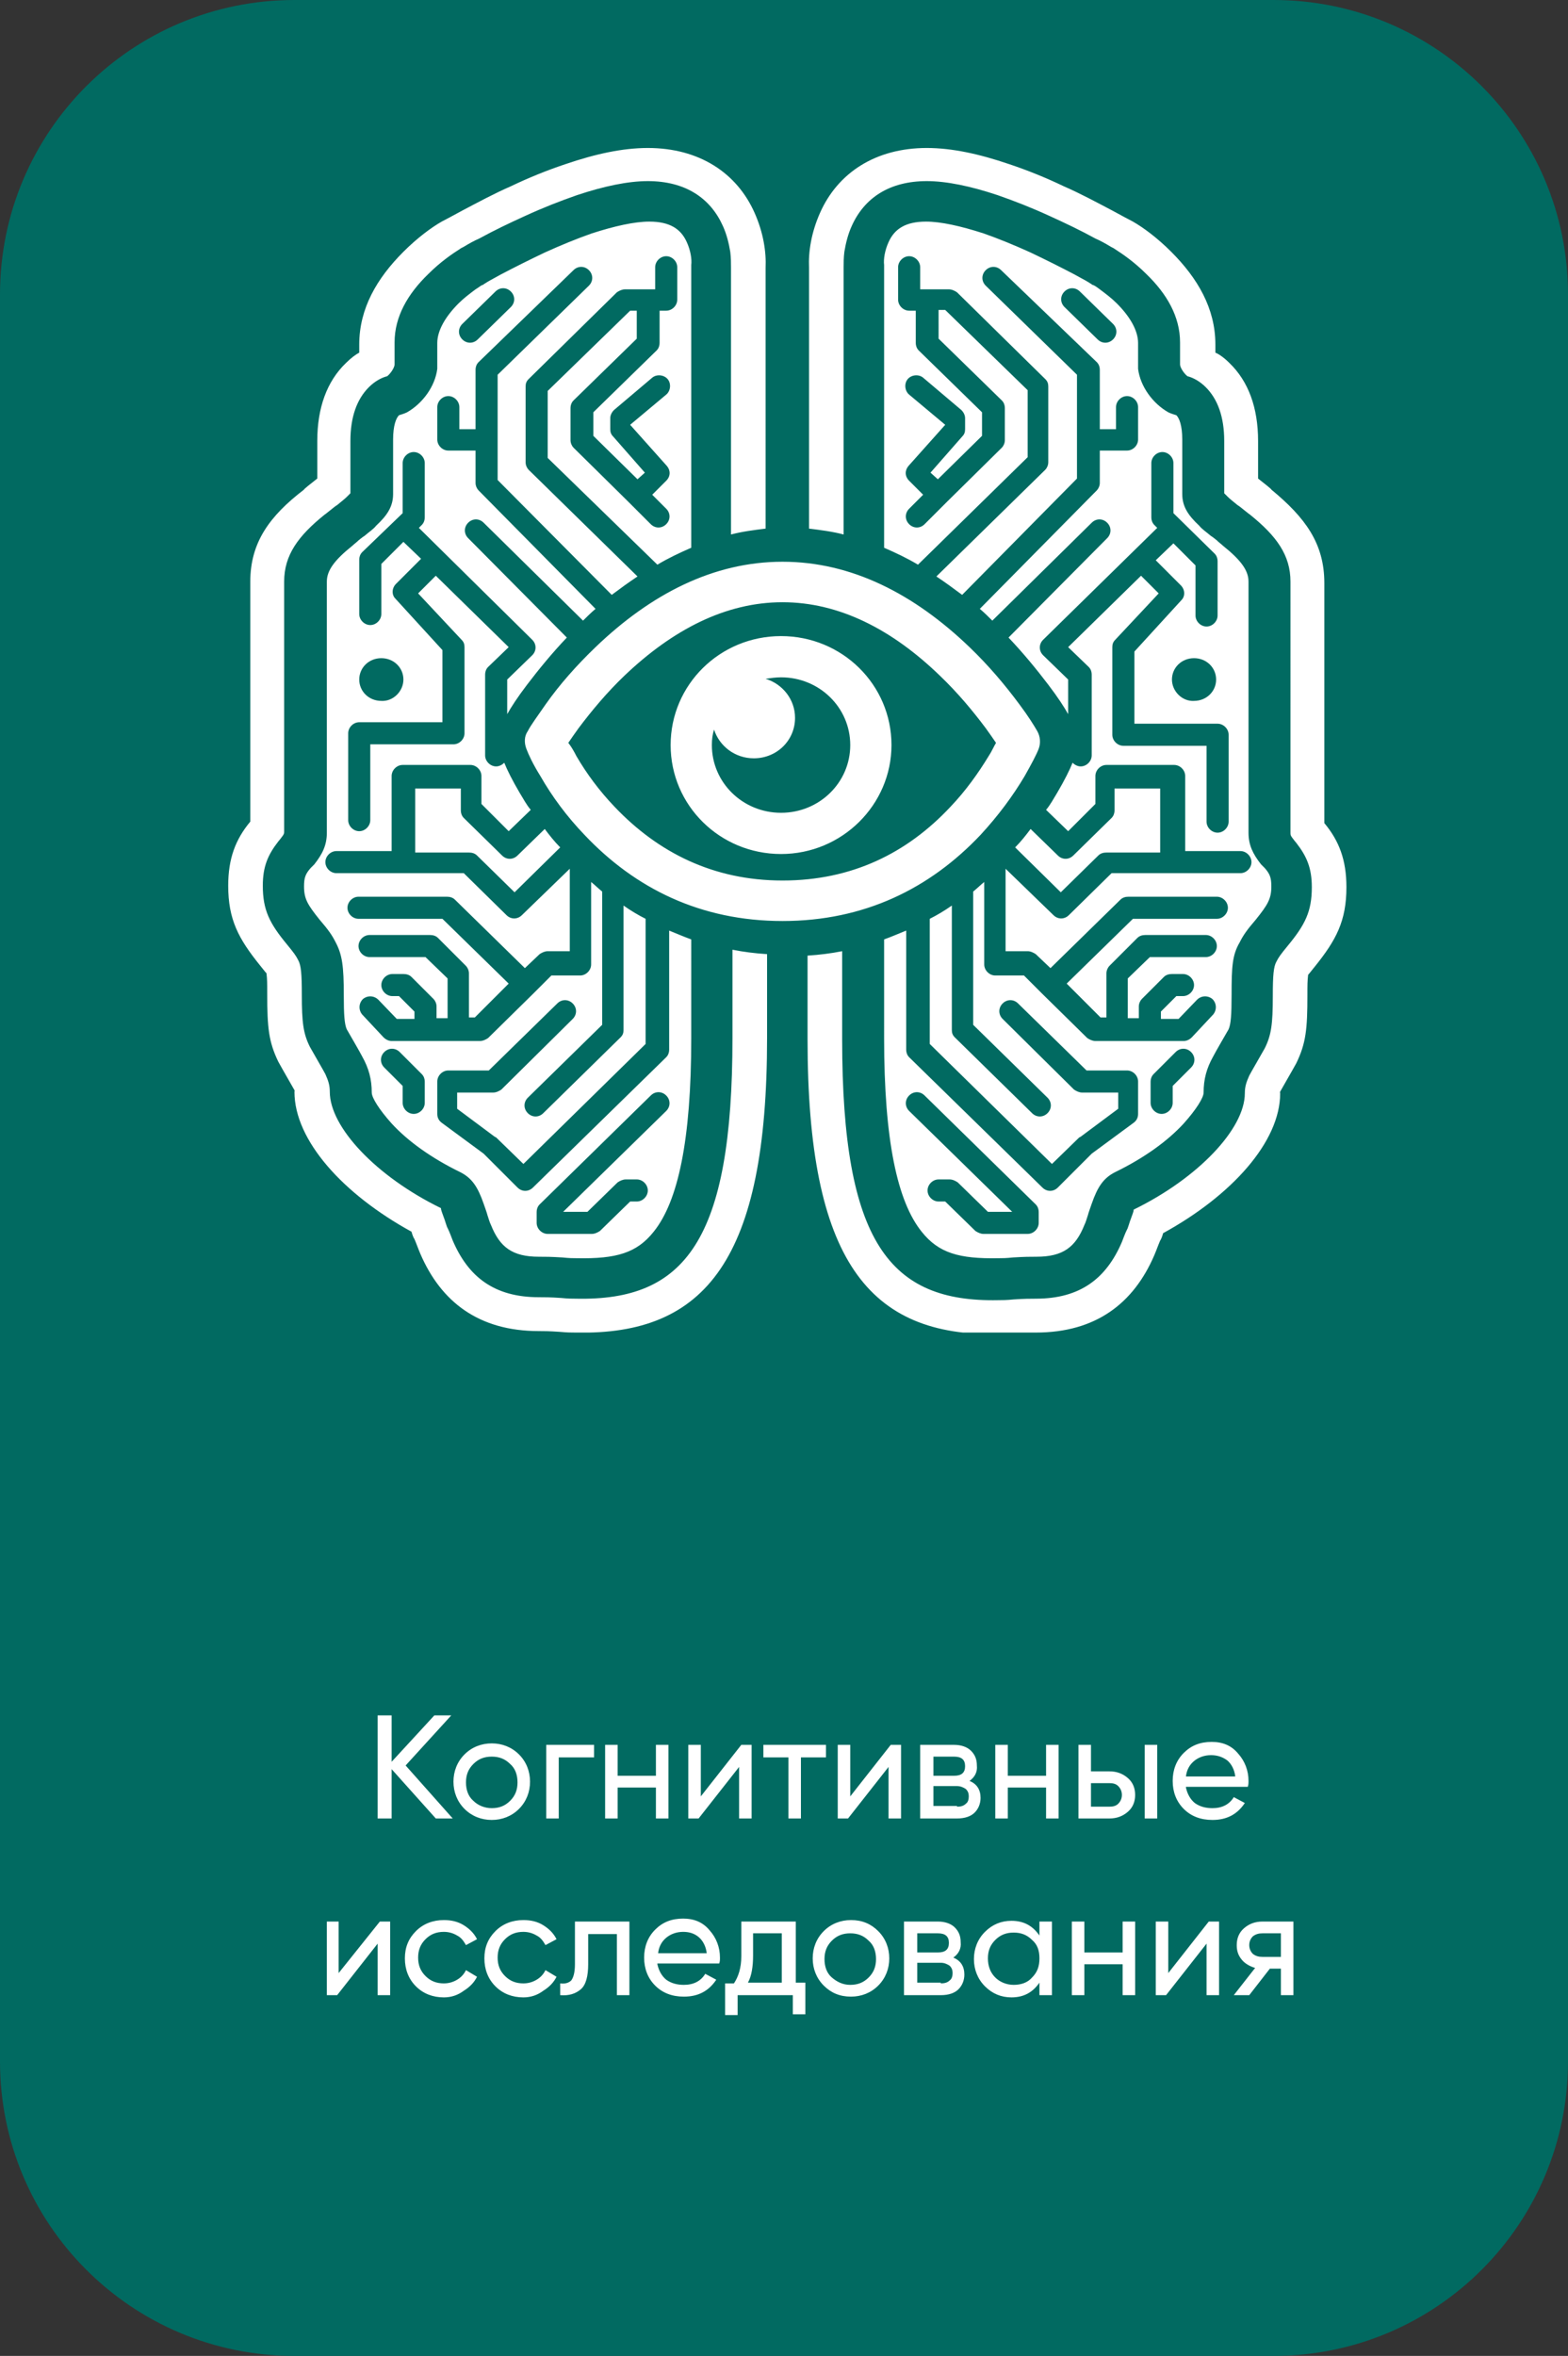
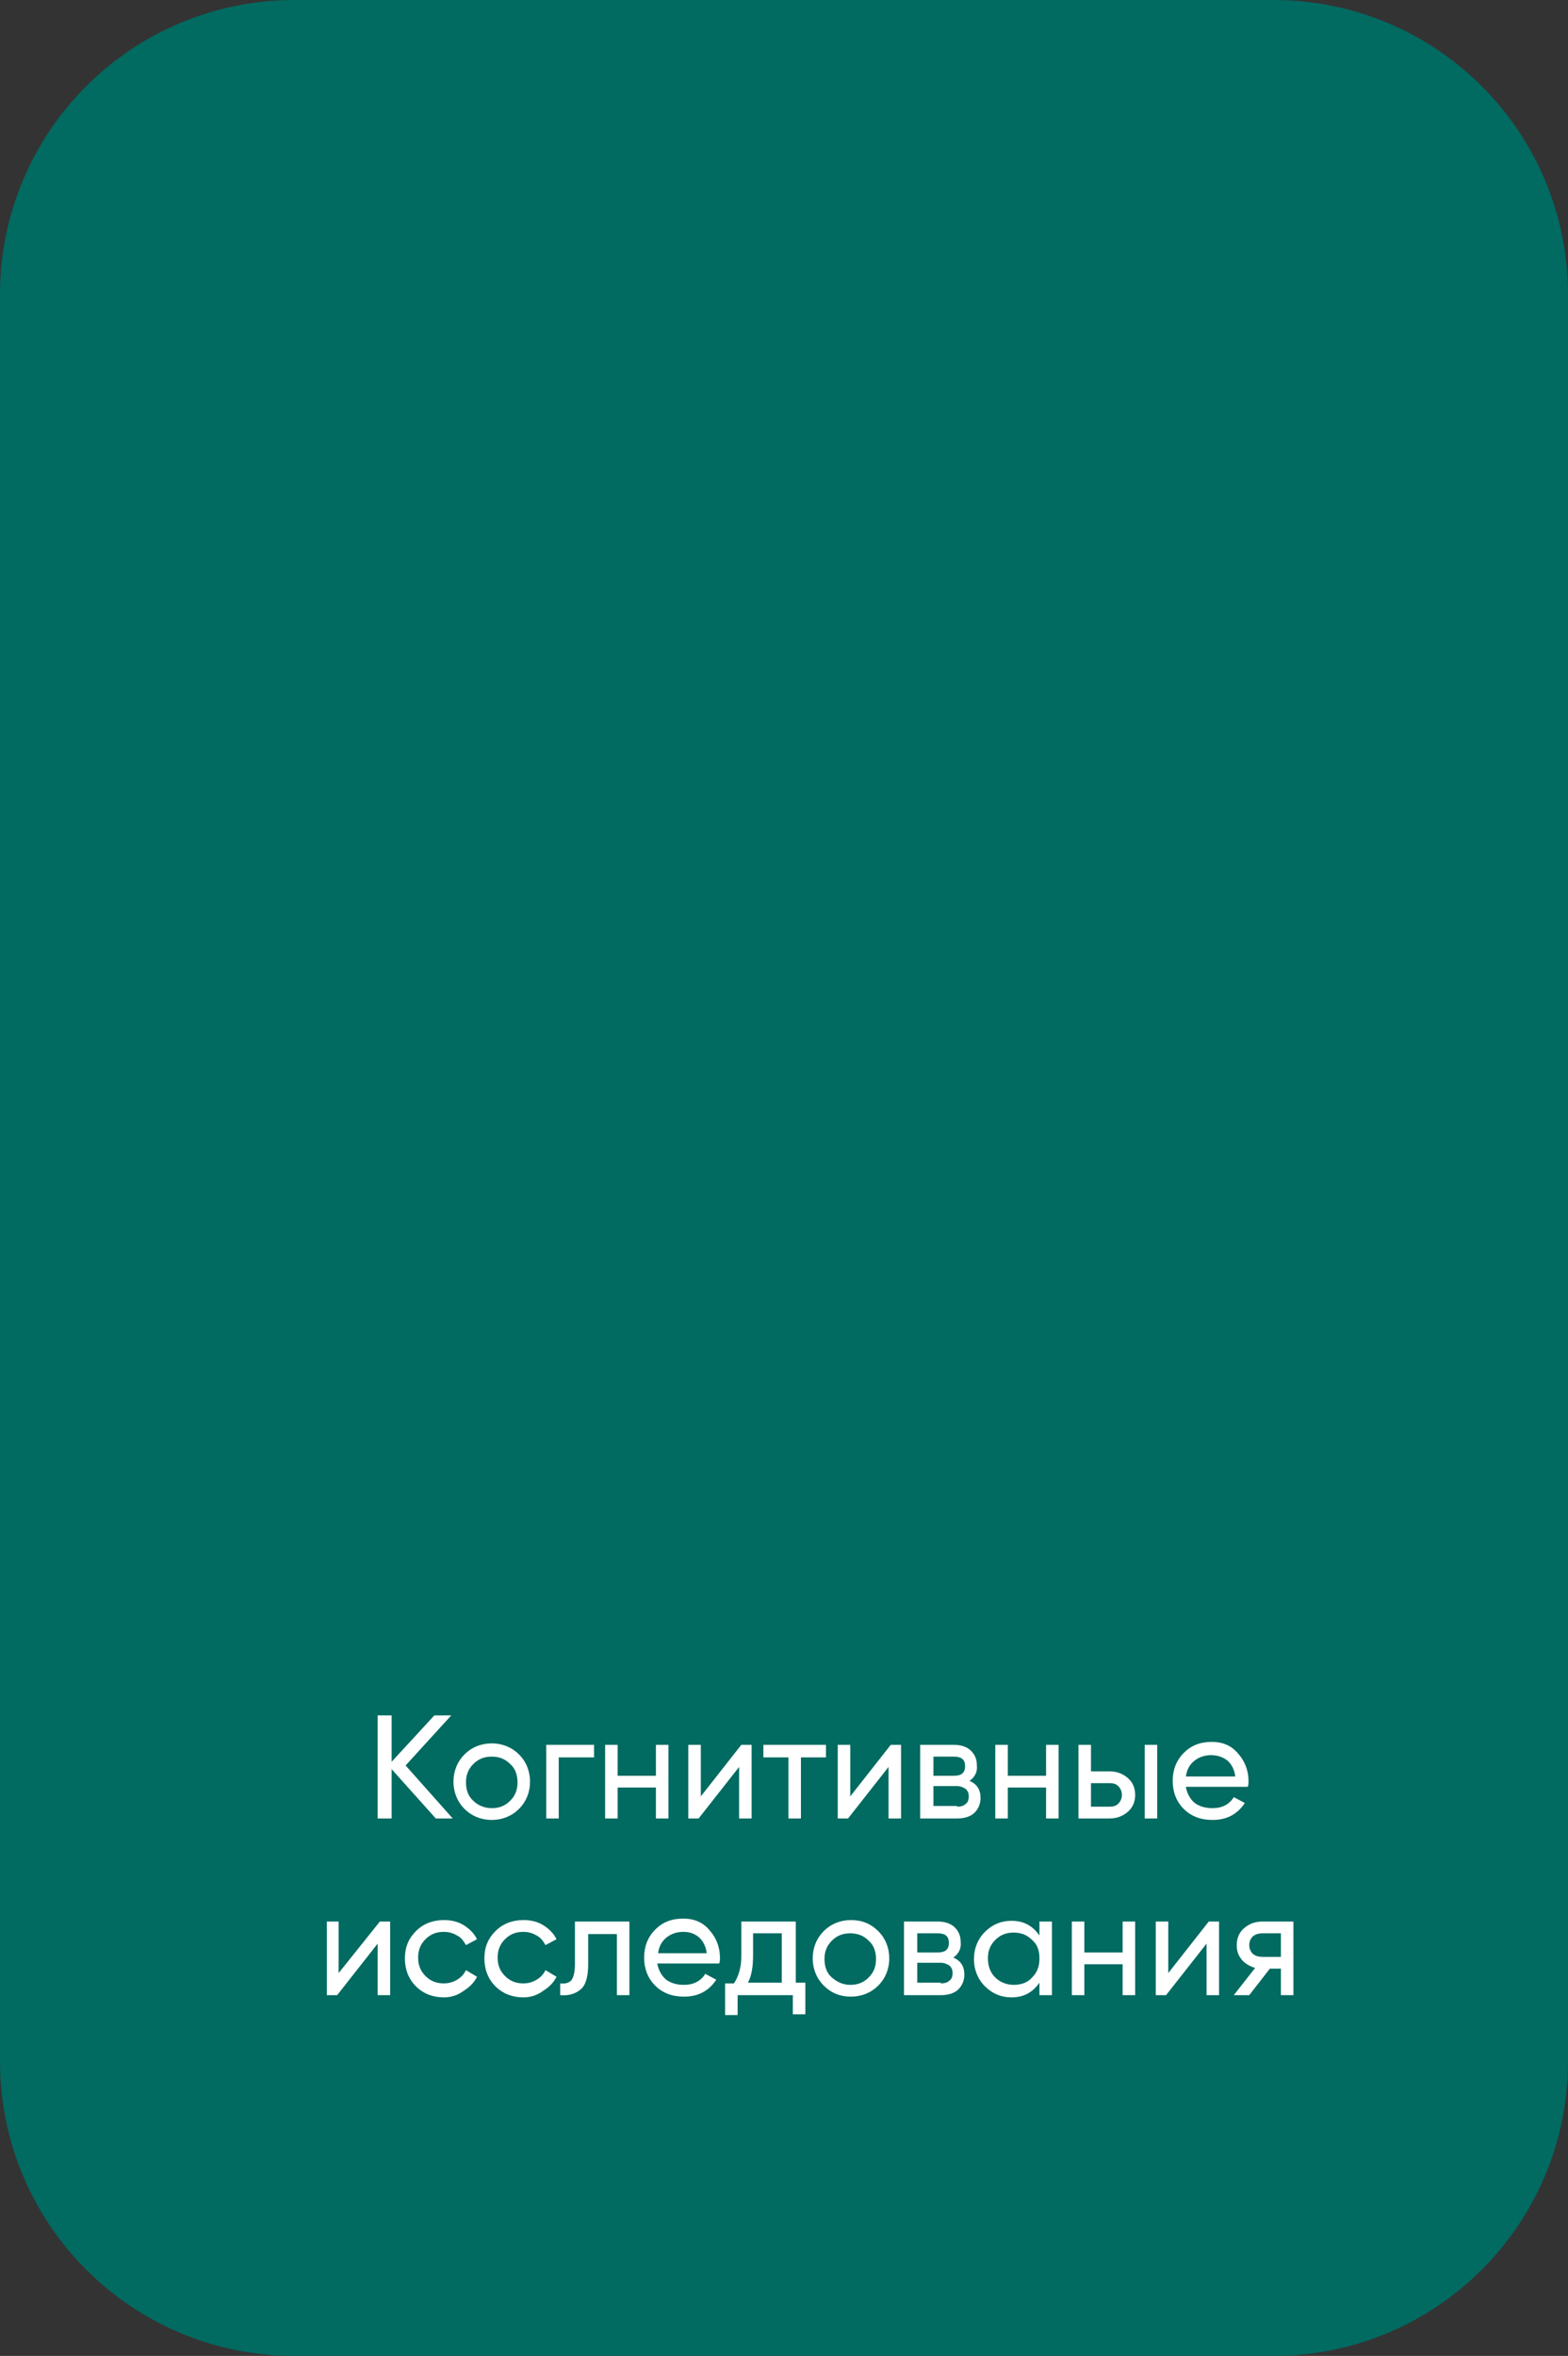
<svg xmlns="http://www.w3.org/2000/svg" xmlns:xlink="http://www.w3.org/1999/xlink" version="1.1" id="Слой_1" x="0px" y="0px" viewBox="0 0 213 320" style="enable-background:new 0 0 213 320;" xml:space="preserve">
  <rect x="0" y="0" width="213" height="320" fill="#333333" stroke="none" />
  <style type="text/css"> .st0{fill:#016A61;} .st1{fill:#FFFFFF;} .st2{clip-path:url(#SVGID_00000109733591968585333670000001210728483993388958_);} .st3{fill-rule:evenodd;clip-rule:evenodd;fill:#FFFFFF;} </style>
  <path class="st0" d="M40,0h133c22.1,0,40,17.9,40,40v240c0,22.1-17.9,40-40,40H40c-22.1,0-40-17.9-40-40V40C0,17.9,17.9,0,40,0z" />
  <path class="st1" d="M61.5,247h-2.3l-6-6.7v6.7h-1.9v-14h1.9v6.3L59,233h2.3l-6.2,6.8L61.5,247z M70.5,245.7c-1,1-2.3,1.5-3.7,1.5 s-2.7-0.5-3.7-1.5c-1-1-1.5-2.3-1.5-3.7s0.5-2.7,1.5-3.7c1-1,2.3-1.5,3.7-1.5s2.7,0.5,3.7,1.5c1,1,1.5,2.3,1.5,3.7 S71.5,244.7,70.5,245.7z M66.8,245.6c1,0,1.8-0.3,2.5-1c0.7-0.7,1-1.5,1-2.5s-0.3-1.9-1-2.5c-0.7-0.7-1.5-1-2.5-1 c-1,0-1.8,0.3-2.5,1c-0.7,0.7-1,1.5-1,2.5s0.3,1.9,1,2.5C64.9,245.2,65.8,245.6,66.8,245.6z M80.7,237v1.7h-4.8v8.3h-1.7v-10H80.7z M89.1,237h1.7v10h-1.7v-4.2h-5.2v4.2h-1.7v-10h1.7v4.2h5.2V237z M100.7,237h1.4v10h-1.7v-7l-5.5,7h-1.4v-10h1.7v7L100.7,237z M112.2,237v1.7h-3.4v8.3h-1.7v-8.3h-3.4V237H112.2z M121,237h1.4v10h-1.7v-7l-5.5,7h-1.4v-10h1.7v7L121,237z M131.7,241.9 c1,0.4,1.5,1.2,1.5,2.3c0,0.8-0.3,1.5-0.8,2c-0.5,0.5-1.3,0.8-2.4,0.8h-5v-10h4.6c1,0,1.8,0.3,2.3,0.8c0.5,0.5,0.8,1.1,0.8,2 C132.8,240.7,132.4,241.4,131.7,241.9z M129.6,238.6h-2.8v2.6h2.8c1,0,1.5-0.4,1.5-1.3C131.1,239,130.6,238.6,129.6,238.6z M130,245.4c0.5,0,0.9-0.1,1.2-0.4c0.3-0.2,0.4-0.6,0.4-1c0-0.4-0.1-0.7-0.4-1c-0.3-0.2-0.7-0.4-1.2-0.4h-3.2v2.7H130z M142.1,237 h1.7v10h-1.7v-4.2h-5.2v4.2h-1.7v-10h1.7v4.2h5.2V237z M150.7,240.6c1,0,1.8,0.3,2.5,0.9c0.7,0.6,1,1.4,1,2.3c0,0.9-0.3,1.7-1,2.3 c-0.7,0.6-1.5,0.9-2.5,0.9h-4.2v-10h1.7v3.6H150.7z M155.5,237h1.7v10h-1.7V237z M150.7,245.4c0.5,0,0.9-0.1,1.2-0.4 c0.3-0.3,0.5-0.7,0.5-1.2s-0.2-0.9-0.5-1.2c-0.3-0.3-0.7-0.4-1.2-0.4h-2.5v3.2H150.7z M161.1,242.8c0.2,0.9,0.6,1.6,1.2,2.1 c0.7,0.5,1.5,0.7,2.4,0.7c1.3,0,2.3-0.5,2.9-1.5l1.5,0.8c-1,1.5-2.4,2.3-4.4,2.3c-1.6,0-2.9-0.5-3.9-1.5c-1-1-1.5-2.3-1.5-3.8 c0-1.5,0.5-2.8,1.5-3.8c1-1,2.2-1.5,3.8-1.5c1.5,0,2.7,0.5,3.6,1.6c0.9,1,1.4,2.3,1.4,3.7c0,0.3,0,0.5-0.1,0.8H161.1z M164.5,238.4 c-0.9,0-1.7,0.3-2.3,0.8c-0.6,0.5-1,1.2-1.1,2.1h6.7c-0.1-0.9-0.5-1.7-1.1-2.2C166,238.6,165.3,238.4,164.5,238.4z M51.6,261H53v10 h-1.7v-7l-5.5,7h-1.4v-10H46v7L51.6,261z M60.3,271.3c-1.5,0-2.8-0.5-3.8-1.5c-1-1-1.5-2.3-1.5-3.8s0.5-2.7,1.5-3.7 c1-1,2.3-1.5,3.8-1.5c1,0,1.9,0.2,2.7,0.7c0.8,0.5,1.4,1.1,1.8,1.9l-1.5,0.8c-0.3-0.5-0.6-1-1.2-1.3c-0.5-0.3-1.1-0.5-1.8-0.5 c-1,0-1.8,0.3-2.5,1c-0.7,0.7-1,1.5-1,2.5c0,1,0.3,1.8,1,2.5c0.7,0.7,1.5,1,2.5,1c0.7,0,1.3-0.2,1.8-0.5c0.5-0.3,0.9-0.7,1.2-1.3 l1.5,0.9c-0.4,0.8-1,1.4-1.8,1.9C62.2,271,61.3,271.3,60.3,271.3z M71.1,271.3c-1.5,0-2.8-0.5-3.8-1.5c-1-1-1.5-2.3-1.5-3.8 s0.5-2.7,1.5-3.7c1-1,2.3-1.5,3.8-1.5c1,0,1.9,0.2,2.7,0.7c0.8,0.5,1.4,1.1,1.8,1.9l-1.5,0.8c-0.3-0.5-0.6-1-1.2-1.3 c-0.5-0.3-1.1-0.5-1.8-0.5c-1,0-1.8,0.3-2.5,1c-0.7,0.7-1,1.5-1,2.5c0,1,0.3,1.8,1,2.5c0.7,0.7,1.5,1,2.5,1c0.7,0,1.3-0.2,1.8-0.5 c0.5-0.3,0.9-0.7,1.2-1.3l1.5,0.9c-0.4,0.8-1,1.4-1.8,1.9C73,271,72.1,271.3,71.1,271.3z M85.5,261v10h-1.7v-8.3h-3.9v4.1 c0,1.6-0.3,2.8-1,3.4c-0.7,0.6-1.6,0.9-2.8,0.8v-1.6c0.7,0.1,1.2-0.1,1.5-0.4c0.3-0.4,0.5-1.1,0.5-2.2V261H85.5z M89.3,266.8 c0.2,0.9,0.6,1.6,1.2,2.1c0.7,0.5,1.5,0.7,2.4,0.7c1.3,0,2.3-0.5,2.9-1.5l1.5,0.8c-1,1.5-2.4,2.3-4.4,2.3c-1.6,0-2.9-0.5-3.9-1.5 c-1-1-1.5-2.3-1.5-3.8c0-1.5,0.5-2.8,1.5-3.8c1-1,2.2-1.5,3.8-1.5c1.5,0,2.7,0.5,3.6,1.6c0.9,1,1.4,2.3,1.4,3.7c0,0.3,0,0.5-0.1,0.8 H89.3z M92.8,262.4c-0.9,0-1.7,0.3-2.3,0.8c-0.6,0.5-1,1.2-1.1,2.1H96c-0.1-0.9-0.5-1.7-1.1-2.2C94.3,262.6,93.6,262.4,92.8,262.4z M108,269.3h1.4v4.3h-1.7V271h-7.5v2.7h-1.7v-4.3h1.2c0.6-0.9,1-2.1,1-3.7V261h7.4V269.3z M101.6,269.3h4.6v-6.7h-3.9v3 C102.3,267.1,102.1,268.4,101.6,269.3z M119.3,269.7c-1,1-2.3,1.5-3.7,1.5c-1.5,0-2.7-0.5-3.7-1.5c-1-1-1.5-2.3-1.5-3.7 s0.5-2.7,1.5-3.7c1-1,2.3-1.5,3.7-1.5c1.5,0,2.7,0.5,3.7,1.5c1,1,1.5,2.3,1.5,3.7S120.3,268.7,119.3,269.7z M115.5,269.6 c1,0,1.8-0.3,2.5-1c0.7-0.7,1-1.5,1-2.5s-0.3-1.9-1-2.5c-0.7-0.7-1.5-1-2.5-1c-1,0-1.8,0.3-2.5,1c-0.7,0.7-1,1.5-1,2.5 s0.3,1.9,1,2.5C113.7,269.2,114.5,269.6,115.5,269.6z M129.5,265.9c1,0.4,1.5,1.2,1.5,2.3c0,0.8-0.3,1.5-0.8,2 c-0.5,0.5-1.3,0.8-2.4,0.8h-5v-10h4.6c1,0,1.8,0.3,2.3,0.8c0.5,0.5,0.8,1.1,0.8,2C130.6,264.7,130.2,265.4,129.5,265.9z M127.4,262.6h-2.8v2.6h2.8c1,0,1.5-0.4,1.5-1.3C128.9,263,128.4,262.6,127.4,262.6z M127.8,269.4c0.5,0,0.9-0.1,1.2-0.4 c0.3-0.2,0.4-0.6,0.4-1c0-0.4-0.1-0.7-0.4-1c-0.3-0.2-0.7-0.4-1.2-0.4h-3.2v2.7H127.8z M141.2,261h1.7v10h-1.7v-1.7 c-0.9,1.3-2.1,2-3.8,2c-1.4,0-2.6-0.5-3.6-1.5c-1-1-1.5-2.3-1.5-3.7s0.5-2.7,1.5-3.7c1-1,2.2-1.5,3.6-1.5c1.7,0,2.9,0.7,3.8,2V261z M137.7,269.6c1,0,1.9-0.3,2.5-1c0.7-0.7,1-1.5,1-2.6s-0.3-1.9-1-2.5c-0.7-0.7-1.5-1-2.5-1c-1,0-1.8,0.3-2.5,1c-0.7,0.7-1,1.5-1,2.5 s0.3,1.9,1,2.6C135.8,269.2,136.7,269.6,137.7,269.6z M152.5,261h1.7v10h-1.7v-4.2h-5.2v4.2h-1.7v-10h1.7v4.2h5.2V261z M164.2,261 h1.4v10h-1.7v-7l-5.5,7h-1.4v-10h1.7v7L164.2,261z M175.7,261v10H174v-3.6h-1.5l-2.8,3.6h-2.1l2.9-3.7c-0.7-0.2-1.4-0.6-1.8-1.1 c-0.5-0.6-0.7-1.2-0.7-2c0-0.9,0.3-1.7,1-2.3c0.7-0.6,1.5-0.9,2.5-0.9H175.7z M171.5,265.8h2.5v-3.2h-2.5c-0.5,0-0.9,0.1-1.3,0.4 c-0.3,0.3-0.5,0.7-0.5,1.2c0,0.5,0.2,0.9,0.5,1.2C170.6,265.7,171,265.8,171.5,265.8z" />
  <g>
    <defs>
      <rect id="SVGID_1_" x="31" y="20" width="152" height="161" />
    </defs>
    <clipPath id="SVGID_00000035495675016139821260000009502461977430852279_">
      <use xlink:href="#SVGID_1_" style="overflow:visible;" />
    </clipPath>
    <g style="clip-path:url(#SVGID_00000035495675016139821260000009502461977430852279_);">
-       <path class="st3" d="M167,49.3c2.6,2.5,3.9,6.1,3.9,10.6v5.1c0.9,0.7,1.9,1.5,1.8,1.5c4.6,3.8,7.2,7.3,7.2,12.7v27.6v5 c2,2.4,3,5,3,8.7c0,4.6-1.4,7.2-4.3,10.8c-0.5,0.6-0.7,0.9-0.9,1.1c-0.1,0.8-0.1,1.4-0.1,2.8c0,4.6-0.2,6.5-1.5,9.2 c-0.6,1.1-2,3.5-2.1,3.7c-0.2,0.3-0.1,0.3-0.1,0.4c0,6.6-6.6,13.9-15.9,19c-0.1,0.4-0.3,0.9-0.4,1c-0.3,0.7-0.5,1.3-0.8,2 c-2.8,6.5-7.9,10.5-16.1,10.5c-0.7,0-1.3,0-2.8,0.1c-1.1,0.1-1.6,0.1-2.2,0.1c-17.7,0.4-26-10-26-40v-11.4 c1.6-0.1,3.2-0.3,4.7-0.6v12c0,27.6,6.5,35.7,21.2,35.4c0.6,0,1.1,0,2.1-0.1c1.5-0.1,2.2-0.1,3-0.1c6.1,0,9.6-2.8,11.7-7.7 c0.2-0.5,0.4-1.1,0.7-1.7c0.1-0.1,0.4-1.2,0.5-1.4c0.2-0.6,0.4-1,0.4-1.3c8.8-4.3,15.1-11,15.1-15.8c0-0.9,0.2-1.5,0.6-2.4 c0.2-0.4,1.6-2.8,2.1-3.7c0.9-1.8,1.1-3.3,1.1-7.1c0-2.8,0.1-4,0.5-4.7c0.3-0.6,0.6-1,1.5-2.1c2.4-2.9,3.3-4.7,3.3-8 c0-2.6-0.7-4.2-2.1-6c-0.1-0.1-0.4-0.5-0.4-0.5c-0.4-0.5-0.4-0.6-0.4-0.9V79c0-3.6-1.9-6.2-5.5-9.1c-0.3-0.2-0.5-0.4-0.9-0.7 c0,0-0.6-0.5-0.8-0.6c-0.6-0.5-1-0.8-1.3-1.1c-0.2-0.2-0.4-0.4-0.5-0.5v-7.1c0-3.3-0.9-5.7-2.5-7.3c-0.8-0.8-1.7-1.3-2.5-1.5 c-0.5-0.4-1-1.2-1-1.6v-3c0-3.5-1.8-6.6-4.6-9.3c-1.6-1.6-3.2-2.7-4.3-3.4c-0.1-0.1-0.4-0.2-0.7-0.4c-0.5-0.3-1.2-0.7-1.9-1 c-2-1.1-4.1-2.1-6.3-3.1c-2.4-1.1-4.7-2-7-2.8c-3.6-1.2-6.9-1.9-9.6-1.9c-5.1,0-8.5,2.3-10.2,6.1c-0.5,1.1-0.8,2.3-1,3.5 c-0.1,0.8-0.1,1.5-0.1,2.1v36.3c-1.5-0.4-3.1-0.6-4.7-0.8V36.4c-0.1-2.2,0.3-4.8,1.5-7.5c2.4-5.4,7.5-8.8,14.5-8.8 c3.4,0,7.1,0.8,11.2,2.2c2.4,0.8,4.9,1.8,7.4,3c2.3,1,4.5,2.2,6.6,3.3c1.3,0.7,2.2,1.2,2.8,1.5c1.4,0.8,3.3,2.2,5.2,4.1 c3.6,3.6,6,7.7,6,12.6v1.1C165.6,48.1,166.3,48.6,167,49.3L167,49.3z M47,49.3c-2.6,2.5-3.9,6.1-3.9,10.6v5.1 c-0.9,0.7-1.9,1.5-1.8,1.5C36.6,70.1,34,73.7,34,79v27.6v5c-2,2.4-3,5-3,8.7c0,4.6,1.4,7.2,4.3,10.8c0.5,0.6,0.7,0.9,0.9,1.1 c0.1,0.8,0.1,1.4,0.1,2.8c0,4.6,0.2,6.5,1.5,9.2c0.6,1.1,2,3.5,2.1,3.7c0.2,0.3,0.1,0.3,0.1,0.4c0,6.6,6.6,13.9,15.9,19 c0.1,0.4,0.3,0.9,0.4,1c0.3,0.7,0.5,1.3,0.8,2c2.8,6.5,7.9,10.5,16.1,10.5c0.7,0,1.3,0,2.8,0.1c1.1,0.1,1.6,0.1,2.2,0.1 c17.7,0.4,26-10,26-40v-11.4c-1.6-0.1-3.2-0.3-4.7-0.6v12c0,27.6-6.5,35.7-21.2,35.4c-0.6,0-1.1,0-2.1-0.1c-1.5-0.1-2.2-0.1-3-0.1 c-6.1,0-9.6-2.8-11.7-7.7c-0.2-0.5-0.4-1.1-0.7-1.7c-0.1-0.1-0.4-1.2-0.5-1.4c-0.2-0.6-0.4-1-0.4-1.3c-8.8-4.3-15.1-11-15.1-15.8 c0-0.9-0.2-1.5-0.6-2.4c-0.2-0.4-1.6-2.8-2.1-3.7c-0.9-1.8-1.1-3.3-1.1-7.1c0-2.8-0.1-4-0.5-4.7c-0.3-0.6-0.6-1-1.5-2.1 c-2.4-2.9-3.3-4.7-3.3-8c0-2.6,0.7-4.2,2.1-6c0.1-0.1,0.4-0.5,0.4-0.5c0.4-0.5,0.4-0.6,0.4-0.9V79c0-3.6,1.9-6.2,5.5-9.1 c0.3-0.2,0.5-0.4,0.9-0.7c0,0,0.6-0.5,0.8-0.6c0.6-0.5,1-0.8,1.3-1.1c0.2-0.2,0.4-0.4,0.5-0.5v-7.1c0-3.3,0.9-5.7,2.5-7.3 c0.8-0.8,1.7-1.3,2.5-1.5c0.5-0.4,1-1.2,1-1.6v-3c0-3.5,1.8-6.6,4.6-9.3c1.6-1.6,3.2-2.7,4.3-3.4c0.1-0.1,0.4-0.2,0.7-0.4 c0.5-0.3,1.2-0.7,1.9-1c2-1.1,4.1-2.1,6.3-3.1c2.4-1.1,4.7-2,7-2.8c3.6-1.2,6.9-1.9,9.6-1.9c5.1,0,8.5,2.3,10.2,6.1 c0.5,1.1,0.8,2.3,1,3.5c0.1,0.8,0.1,1.5,0.1,2.1v36.3c1.5-0.4,3.1-0.6,4.7-0.8V36.4c0.1-2.2-0.3-4.8-1.5-7.5 c-2.4-5.4-7.5-8.8-14.5-8.8c-3.4,0-7.1,0.8-11.2,2.2c-2.4,0.8-4.9,1.8-7.4,3c-2.3,1-4.5,2.2-6.6,3.3c-1.3,0.7-2.2,1.2-2.8,1.5 c-1.4,0.8-3.3,2.2-5.2,4.1c-3.6,3.6-6,7.7-6,12.6v1.1C48.4,48.1,47.7,48.6,47,49.3L47,49.3z M59.4,46.6c0-1.7,1.1-3.6,2.9-5.4 c0.7-0.7,1.5-1.3,2.3-1.9c0.5-0.3,0.8-0.6,1-0.6c0.1-0.1,0.3-0.2,0.6-0.4c0.5-0.3,1.1-0.6,1.8-1c1.9-1,3.9-2,6-3 c2.2-1,4.4-1.9,6.4-2.6c3.1-1,5.8-1.6,7.8-1.6c2.8,0,4.3,1,5.1,2.8c0.5,1.1,0.7,2.3,0.6,3.1v38.4c-1.6,0.7-3.1,1.4-4.6,2.3 L74.4,62.2v-9.1l11.2-10.9h0.9V46l-8.6,8.4c-0.3,0.3-0.4,0.7-0.4,1v4.4c0,0.4,0.2,0.8,0.4,1l7.4,7.3c0,0,0.1,0.1,0.1,0.1 c0,0,0.1,0.1,0.1,0.1l2.9,2.9c0.6,0.6,1.5,0.6,2.1,0c0.6-0.6,0.6-1.5,0-2.1l-1.9-1.9l1.9-1.9c0.6-0.6,0.6-1.4,0.1-2l-5-5.6 l4.9-4.1c0.6-0.5,0.7-1.5,0.2-2.1c-0.5-0.6-1.5-0.7-2.1-0.2l-5.2,4.4c-0.3,0.3-0.5,0.7-0.5,1.1v1.5c0,0.4,0.1,0.7,0.4,1l4.3,4.9 l-1,0.9l-6-5.9V56l8.6-8.4c0.3-0.3,0.4-0.7,0.4-1v-4.4h0.9c0.8,0,1.5-0.7,1.5-1.5v-4.4c0-0.8-0.7-1.5-1.5-1.5 c-0.8,0-1.5,0.7-1.5,1.5v3H88c0,0-0.1,0-0.1,0c0,0-0.1,0-0.1,0h-2.9c-0.4,0-0.8,0.2-1.1,0.4l-12,11.8c-0.3,0.3-0.4,0.6-0.4,1v10.3 c0,0.4,0.2,0.8,0.4,1l14.8,14.5c-1.2,0.8-2.3,1.6-3.5,2.5L67.6,65.2V50.9l12.4-12.1c0.6-0.6,0.6-1.5,0-2.1c-0.6-0.6-1.5-0.6-2.1,0 L65,49.2c-0.3,0.3-0.4,0.7-0.4,1v8.1h-2.2v-3c0-0.8-0.7-1.5-1.5-1.5c-0.8,0-1.5,0.7-1.5,1.5v4.4c0,0.8,0.7,1.5,1.5,1.5h3.7v4.4 c0,0.4,0.2,0.8,0.4,1l15.9,16.1c-0.6,0.5-1.2,1.1-1.7,1.6L65.7,71c-0.6-0.6-1.5-0.6-2.1,0c-0.6,0.6-0.6,1.5,0,2.1L77,86.6 c-2,2.1-3.8,4.3-5.4,6.4c-1.3,1.7-2.2,3.1-2.7,4v-4.7l3.4-3.3c0.6-0.6,0.6-1.5,0-2.1L56.9,71.7l0.4-0.4c0.3-0.3,0.4-0.7,0.4-1 v-7.4c0-0.8-0.7-1.5-1.5-1.5c-0.8,0-1.5,0.7-1.5,1.5v6.8L49.2,75c-0.3,0.3-0.4,0.7-0.4,1v7.4c0,0.8,0.7,1.5,1.5,1.5 c0.8,0,1.5-0.7,1.5-1.5v-6.8l3-3l2.4,2.3l-3.4,3.4c-0.6,0.6-0.6,1.5-0.1,2l6.4,7v9.8H48.8c-0.8,0-1.5,0.7-1.5,1.5v11.8 c0,0.8,0.7,1.5,1.5,1.5c0.8,0,1.5-0.7,1.5-1.5v-10.3h11.3c0.8,0,1.5-0.7,1.5-1.5V87.9c0-0.4-0.1-0.7-0.4-1l-5.9-6.3l2.4-2.4 l9.9,9.7l-2.8,2.7c-0.3,0.3-0.4,0.7-0.4,1v11c0,0.8,0.7,1.5,1.5,1.5c0.4,0,0.8-0.2,1.1-0.5c0.4,1,1.1,2.4,2.1,4.1 c0.5,0.8,0.9,1.6,1.5,2.3v0l-3,2.9l-3.7-3.7v-3.8c0-0.8-0.7-1.5-1.5-1.5h-9.2c-0.8,0-1.5,0.7-1.5,1.5v10.2h-7.5 c-0.8,0-1.5,0.7-1.5,1.5c0,0.8,0.7,1.5,1.5,1.5H63l5.8,5.7c0.6,0.6,1.5,0.6,2.1,0l6.5-6.3v11.2h-3c-0.4,0-0.8,0.2-1.1,0.4l-2,1.9 l-9.5-9.3c-0.3-0.3-0.7-0.4-1.1-0.4h-12c-0.8,0-1.5,0.7-1.5,1.5c0,0.8,0.7,1.5,1.5,1.5h11.4l9,8.8l-4.6,4.6h-0.8v-6 c0-0.4-0.2-0.8-0.4-1l-3.8-3.8c-0.3-0.3-0.7-0.4-1.1-0.4h-8.2c-0.8,0-1.5,0.7-1.5,1.5c0,0.8,0.7,1.5,1.5,1.5h7.6l3,2.9v5.4h-1.5 v-1.6c0-0.4-0.2-0.8-0.4-1l-3-3c-0.3-0.3-0.7-0.4-1.1-0.4h-1.5c-0.8,0-1.5,0.7-1.5,1.5c0,0.8,0.7,1.5,1.5,1.5h0.9l2.1,2.1v1h-2.4 l-2.5-2.6c-0.6-0.6-1.5-0.6-2.1-0.1c-0.6,0.6-0.6,1.5-0.1,2.1l2.9,3.1c0.3,0.3,0.7,0.5,1.1,0.5h12c0.4,0,0.8-0.2,1.1-0.4l6.1-6 l0,0l0,0l2.5-2.5h3.9c0.8,0,1.5-0.7,1.5-1.5v-11.2c0.5,0.4,1,0.9,1.5,1.3v18.1l-10.1,9.9c-0.6,0.6-0.6,1.5,0,2.1 c0.6,0.6,1.5,0.6,2.1,0l10.5-10.3c0.3-0.3,0.4-0.6,0.4-1V123c1,0.7,2,1.3,3,1.8v17l-16.6,16.3l-3.7-3.6l-0.2-0.1l-5.1-3.8v-2.2H67 c0.4,0,0.8-0.2,1.1-0.4l9.7-9.6c0.6-0.6,0.6-1.5,0-2.1c-0.6-0.6-1.5-0.6-2.1,0l-9.3,9.1h-5.5c-0.8,0-1.5,0.7-1.5,1.5v4.4 c0,0.5,0.2,0.9,0.6,1.2l5.7,4.2l4.6,4.6c0.6,0.6,1.5,0.6,2.1,0l18.1-17.7c0.3-0.3,0.4-0.7,0.4-1v-16.2c1,0.4,1.9,0.8,3,1.2V141 c0,13.9-1.8,22.2-5.1,26.3c-2.3,2.9-5.1,3.7-10.4,3.6c-0.6,0-1,0-2-0.1c-1.6-0.1-2.3-0.1-3.2-0.1c-3.6,0-5.3-1.3-6.5-4.3 c-0.2-0.4-0.3-0.8-0.5-1.4c0-0.1-0.4-1.2-0.5-1.5c-0.8-2.3-1.6-3.5-3.2-4.3c-3.9-1.9-7.1-4.2-9.3-6.6c-1.7-1.9-2.7-3.5-2.7-4.2 c0-1.8-0.4-3.3-1.3-4.9c-0.3-0.6-1.7-3-2.1-3.7c-0.3-0.7-0.4-1.9-0.4-4.7c0-3.8-0.2-5.4-1.1-7.1c-0.5-1-1-1.7-2.2-3.1 c-1.6-2-2.1-2.8-2.1-4.5c0-1.2,0.2-1.7,0.9-2.5c0.1-0.1,0.4-0.4,0.5-0.5c1.1-1.4,1.7-2.6,1.7-4.3V79c0-1.5,1-2.9,3.5-4.9 c0.2-0.2,0.5-0.4,0.8-0.7c0,0,0.6-0.5,0.8-0.6c0.7-0.6,1.2-0.9,1.6-1.4c1.5-1.4,2.3-2.6,2.3-4.3v-7.4c0-1.9,0.4-2.9,0.8-3.3 c0.3-0.1,0.7-0.2,1.1-0.4c2.1-1.2,3.8-3.5,4.1-5.9L59.4,46.6L59.4,46.6z M54.8,92.3c0-1.6-1.3-2.9-3-2.9c-1.7,0-3,1.3-3,2.9 s1.3,2.9,3,2.9C53.4,95.3,54.8,93.9,54.8,92.3z M69.4,41.7l-4.5,4.4c-0.6,0.6-1.5,0.6-2.1,0c-0.6-0.6-0.6-1.5,0-2.1l4.5-4.4 c0.6-0.6,1.5-0.6,2.1,0C70,40.2,70,41.1,69.4,41.7L69.4,41.7z M52.2,145c-0.6-0.6-0.6-1.5,0-2.1c0.6-0.6,1.5-0.6,2.1,0l3,3 c0.3,0.3,0.4,0.7,0.4,1v2.9c0,0.8-0.7,1.5-1.5,1.5c-0.8,0-1.5-0.7-1.5-1.5v-2.3L52.2,145L52.2,145z M74,112.6l-3.7,3.6 c-0.6,0.6-1.5,0.6-2.1,0l-5.2-5.1c-0.3-0.3-0.4-0.7-0.4-1v-3h-6.2v8.7h7.3c0.4,0,0.8,0.1,1.1,0.4l5.1,5l6.2-6.1 C75.3,114.3,74.6,113.4,74,112.6L74,112.6z M90.5,150.9c0.6-0.6,0.6-1.5,0-2.1c-0.6-0.6-1.5-0.6-2.1,0l-15.1,14.8 c-0.3,0.3-0.4,0.7-0.4,1v1.5c0,0.8,0.7,1.5,1.5,1.5h6c0.4,0,0.8-0.2,1.1-0.4l4.1-4h0.9c0.8,0,1.5-0.7,1.5-1.5 c0-0.8-0.7-1.5-1.5-1.5h-1.5c-0.4,0-0.8,0.2-1.1,0.4l-4.1,4h-3.3L90.5,150.9L90.5,150.9z M106.1,86.4c8.3,0,15,6.6,15,14.8 c0,8.1-6.7,14.8-15,14.8c-8.3,0-15-6.6-15-14.8C91.1,93,97.8,86.4,106.1,86.4L106.1,86.4z M96.7,101.2c0,5.1,4.2,9.2,9.4,9.2 c5.2,0,9.4-4.1,9.4-9.2c0-5.1-4.2-9.2-9.4-9.2c-0.7,0-1.4,0.1-2.1,0.2c2.3,0.7,4,2.8,4,5.3c0,3.1-2.5,5.5-5.6,5.5 c-2.6,0-4.7-1.7-5.4-3.9C96.8,99.7,96.7,100.4,96.7,101.2L96.7,101.2z M106.3,125.1c-11.1,0-20-4.4-26.9-11.7 c-2.4-2.5-4.4-5.2-6-8c-1-1.6-1.6-2.9-1.9-3.7c-0.3-0.8-0.3-1.7,0.2-2.4c0.4-0.8,1.3-2,2.4-3.6c1.9-2.7,4.2-5.3,6.8-7.8 c7.5-7.2,16-11.6,25.4-11.6c9.4,0,17.9,4.4,25.4,11.6c2.6,2.5,4.8,5.1,6.8,7.8c1.2,1.6,2,2.9,2.4,3.6c0.4,0.7,0.5,1.6,0.2,2.4 c-0.3,0.8-1,2.1-1.9,3.7c-1.6,2.7-3.6,5.4-6,8C126.3,120.7,117.4,125.1,106.3,125.1L106.3,125.1z M78.3,102.7 c1.4,2.4,3.1,4.7,5.2,6.9c5.9,6.2,13.4,10,22.8,10c9.4,0,16.9-3.7,22.8-10c2.1-2.2,3.8-4.6,5.2-6.9c0.4-0.6,0.7-1.3,1-1.8 c-0.4-0.6-0.9-1.3-1.4-2c-1.8-2.4-3.8-4.8-6.2-7.1c-6.5-6.3-13.7-10-21.4-10c-7.7,0-14.9,3.7-21.5,10c-2.3,2.2-4.4,4.7-6.2,7.1 c-0.5,0.7-1,1.4-1.4,2C77.6,101.4,78,102.1,78.3,102.7L78.3,102.7z M154.6,46.6c0-1.7-1.1-3.6-2.9-5.4c-0.7-0.7-1.5-1.3-2.3-1.9 c-0.4-0.3-0.8-0.6-1-0.6c-0.1-0.1-0.3-0.2-0.6-0.4c-0.5-0.3-1.1-0.6-1.8-1c-1.9-1-3.9-2-6-3c-2.2-1-4.4-1.9-6.4-2.6 c-3.1-1-5.8-1.6-7.8-1.6c-2.8,0-4.3,1-5.1,2.8c-0.5,1.1-0.7,2.3-0.6,3.1v38.4c1.6,0.7,3.1,1.4,4.6,2.3l14.9-14.6v-9.1l-11.2-10.9 h-0.9V46l8.6,8.4c0.3,0.3,0.4,0.7,0.4,1v4.4c0,0.4-0.2,0.8-0.4,1l-7.4,7.3c0,0-0.1,0.1-0.1,0.1c0,0-0.1,0.1-0.1,0.1l-2.9,2.9 c-0.6,0.6-1.5,0.6-2.1,0c-0.6-0.6-0.6-1.5,0-2.1l1.9-1.9l-1.9-1.9c-0.6-0.6-0.6-1.4-0.1-2l5-5.6l-4.9-4.1 c-0.6-0.5-0.7-1.5-0.2-2.1c0.5-0.6,1.5-0.7,2.1-0.2l5.2,4.4c0.3,0.3,0.5,0.7,0.5,1.1v1.5c0,0.4-0.1,0.7-0.4,1l-4.3,4.9l1,0.9 l6-5.9V56l-8.6-8.4c-0.3-0.3-0.4-0.7-0.4-1v-4.4h-0.9c-0.8,0-1.5-0.7-1.5-1.5v-4.4c0-0.8,0.7-1.5,1.5-1.5c0.8,0,1.5,0.7,1.5,1.5v3 h0.8c0,0,0.1,0,0.1,0c0,0,0.1,0,0.1,0h2.9c0.4,0,0.8,0.2,1.1,0.4l12,11.8c0.3,0.3,0.4,0.6,0.4,1v10.3c0,0.4-0.2,0.8-0.4,1 l-14.8,14.5c1.2,0.8,2.3,1.6,3.5,2.5l15.6-15.8V50.9l-12.4-12.1c-0.6-0.6-0.6-1.5,0-2.1c0.6-0.6,1.5-0.6,2.1,0L149,49.2 c0.3,0.3,0.4,0.7,0.4,1v8.1h2.2v-3c0-0.8,0.7-1.5,1.5-1.5c0.8,0,1.5,0.7,1.5,1.5v4.4c0,0.8-0.7,1.5-1.5,1.5h-3.7v4.4 c0,0.4-0.2,0.8-0.4,1l-15.9,16.1c0.6,0.5,1.2,1.1,1.7,1.6L148.3,71c0.6-0.6,1.5-0.6,2.1,0c0.6,0.6,0.6,1.5,0,2.1L137,86.6 c2,2.1,3.8,4.3,5.4,6.4c1.3,1.7,2.2,3.1,2.7,4v-4.7l-3.4-3.3c-0.6-0.6-0.6-1.5,0-2.1l15.5-15.2l-0.4-0.4c-0.3-0.3-0.4-0.7-0.4-1 v-7.4c0-0.8,0.7-1.5,1.5-1.5c0.8,0,1.5,0.7,1.5,1.5v6.8l5.6,5.5c0.3,0.3,0.4,0.7,0.4,1v7.4c0,0.8-0.7,1.5-1.5,1.5 c-0.8,0-1.5-0.7-1.5-1.5v-6.8l-3-3l-2.4,2.3l3.4,3.4c0.6,0.6,0.6,1.5,0.1,2l-6.4,7v9.8h11.3c0.8,0,1.5,0.7,1.5,1.5v11.8 c0,0.8-0.7,1.5-1.5,1.5c-0.8,0-1.5-0.7-1.5-1.5v-10.3h-11.3c-0.8,0-1.5-0.7-1.5-1.5V87.9c0-0.4,0.1-0.7,0.4-1l5.9-6.3l-2.4-2.4 l-9.9,9.7l2.8,2.7c0.3,0.3,0.4,0.7,0.4,1v11c0,0.8-0.7,1.5-1.5,1.5c-0.4,0-0.8-0.2-1.1-0.5c-0.4,1-1.1,2.4-2.1,4.1 c-0.5,0.8-0.9,1.6-1.5,2.3v0l3,2.9l3.7-3.7v-3.8c0-0.8,0.7-1.5,1.5-1.5h9.2c0.8,0,1.5,0.7,1.5,1.5v10.2h7.5c0.8,0,1.5,0.7,1.5,1.5 c0,0.8-0.7,1.5-1.5,1.5H151l-5.8,5.7c-0.6,0.6-1.5,0.6-2.1,0l-6.5-6.3v11.2h3c0.4,0,0.8,0.2,1.1,0.4l2,1.9l9.5-9.3 c0.3-0.3,0.7-0.4,1.1-0.4h12c0.8,0,1.5,0.7,1.5,1.5c0,0.8-0.7,1.5-1.5,1.5h-11.4l-9,8.8l4.6,4.6h0.8v-6c0-0.4,0.2-0.8,0.4-1 l3.8-3.8c0.3-0.3,0.7-0.4,1.1-0.4h8.2c0.8,0,1.5,0.7,1.5,1.5c0,0.8-0.7,1.5-1.5,1.5h-7.6l-3,2.9v5.4h1.5v-1.6c0-0.4,0.2-0.8,0.4-1 l3-3c0.3-0.3,0.7-0.4,1.1-0.4h1.5c0.8,0,1.5,0.7,1.5,1.5c0,0.8-0.7,1.5-1.5,1.5h-0.9l-2.1,2.1v1h2.4l2.5-2.6 c0.6-0.6,1.5-0.6,2.1-0.1c0.6,0.6,0.6,1.5,0.1,2.1l-2.9,3.1c-0.3,0.3-0.7,0.5-1.1,0.5h-12c-0.4,0-0.8-0.2-1.1-0.4l-6.1-6l0,0l0,0 l-2.5-2.5h-3.9c-0.8,0-1.5-0.7-1.5-1.5v-11.2c-0.5,0.4-1,0.9-1.5,1.3v18.1l10.1,9.9c0.6,0.6,0.6,1.5,0,2.1c-0.6,0.6-1.5,0.6-2.1,0 l-10.5-10.3c-0.3-0.3-0.4-0.6-0.4-1V123c-1,0.7-2,1.3-3,1.8v17l16.6,16.3l3.7-3.6l0.2-0.1l5.1-3.8v-2.2H147 c-0.4,0-0.8-0.2-1.1-0.4l-9.7-9.6c-0.6-0.6-0.6-1.5,0-2.1c0.6-0.6,1.5-0.6,2.1,0l9.3,9.1h5.5c0.8,0,1.5,0.7,1.5,1.5v4.4 c0,0.5-0.2,0.9-0.6,1.2l-5.7,4.2l-4.6,4.6c-0.6,0.6-1.5,0.6-2.1,0l-18.1-17.7c-0.3-0.3-0.4-0.7-0.4-1v-16.2c-1,0.4-1.9,0.8-3,1.2 V141c0,13.9,1.8,22.2,5.1,26.3c2.3,2.9,5.1,3.7,10.4,3.6c0.6,0,1,0,2-0.1c1.6-0.1,2.3-0.1,3.2-0.1c3.6,0,5.3-1.3,6.5-4.3 c0.2-0.4,0.3-0.8,0.5-1.4c0-0.1,0.4-1.2,0.5-1.5c0.8-2.3,1.6-3.5,3.2-4.3c3.9-1.9,7.1-4.2,9.3-6.6c1.7-1.9,2.7-3.5,2.7-4.2 c0-1.8,0.4-3.3,1.3-4.9c0.3-0.6,1.7-3,2.1-3.7c0.3-0.7,0.4-1.9,0.4-4.7c0-3.8,0.1-5.4,1.1-7.1c0.5-1,1-1.7,2.2-3.1 c1.6-2,2.1-2.8,2.1-4.5c0-1.2-0.2-1.7-0.9-2.5c-0.1-0.1-0.4-0.4-0.5-0.5c-1.1-1.4-1.7-2.6-1.7-4.3V79c0-1.5-1-2.9-3.5-4.9 c-0.2-0.2-0.5-0.4-0.8-0.7c0,0-0.6-0.5-0.8-0.6c-0.7-0.6-1.2-0.9-1.6-1.4c-1.5-1.4-2.3-2.6-2.3-4.3v-7.4c0-1.9-0.4-2.9-0.8-3.3 c-0.3-0.1-0.7-0.2-1.1-0.4c-2.1-1.2-3.8-3.5-4.1-5.9L154.6,46.6L154.6,46.6z M159.2,92.3c0-1.6,1.3-2.9,3-2.9c1.7,0,3,1.3,3,2.9 s-1.3,2.9-3,2.9C160.6,95.3,159.2,93.9,159.2,92.3z M144.6,41.7l4.5,4.4c0.6,0.6,1.5,0.6,2.1,0c0.6-0.6,0.6-1.5,0-2.1l-4.5-4.4 c-0.6-0.6-1.5-0.6-2.1,0C144,40.2,144,41.1,144.6,41.7L144.6,41.7z M161.8,145c0.6-0.6,0.6-1.5,0-2.1c-0.6-0.6-1.5-0.6-2.1,0l-3,3 c-0.3,0.3-0.4,0.7-0.4,1v2.9c0,0.8,0.7,1.5,1.5,1.5c0.8,0,1.5-0.7,1.5-1.5v-2.3L161.8,145L161.8,145z M140,112.6l3.7,3.6 c0.6,0.6,1.5,0.6,2.1,0l5.2-5.1c0.3-0.3,0.4-0.7,0.4-1v-3h6.2v8.7h-7.3c-0.4,0-0.8,0.1-1.1,0.4l-5.1,5l-6.2-6.1 C138.7,114.3,139.4,113.4,140,112.6L140,112.6z M123.5,150.9c-0.6-0.6-0.6-1.5,0-2.1c0.6-0.6,1.5-0.6,2.1,0l15.1,14.8 c0.3,0.3,0.4,0.7,0.4,1v1.5c0,0.8-0.7,1.5-1.5,1.5h-6c-0.4,0-0.8-0.2-1.1-0.4l-4.1-4h-0.9c-0.8,0-1.5-0.7-1.5-1.5 c0-0.8,0.7-1.5,1.5-1.5h1.5c0.4,0,0.8,0.2,1.1,0.4l4.1,4h3.3L123.5,150.9L123.5,150.9z" />
-     </g>
+       </g>
  </g>
</svg>